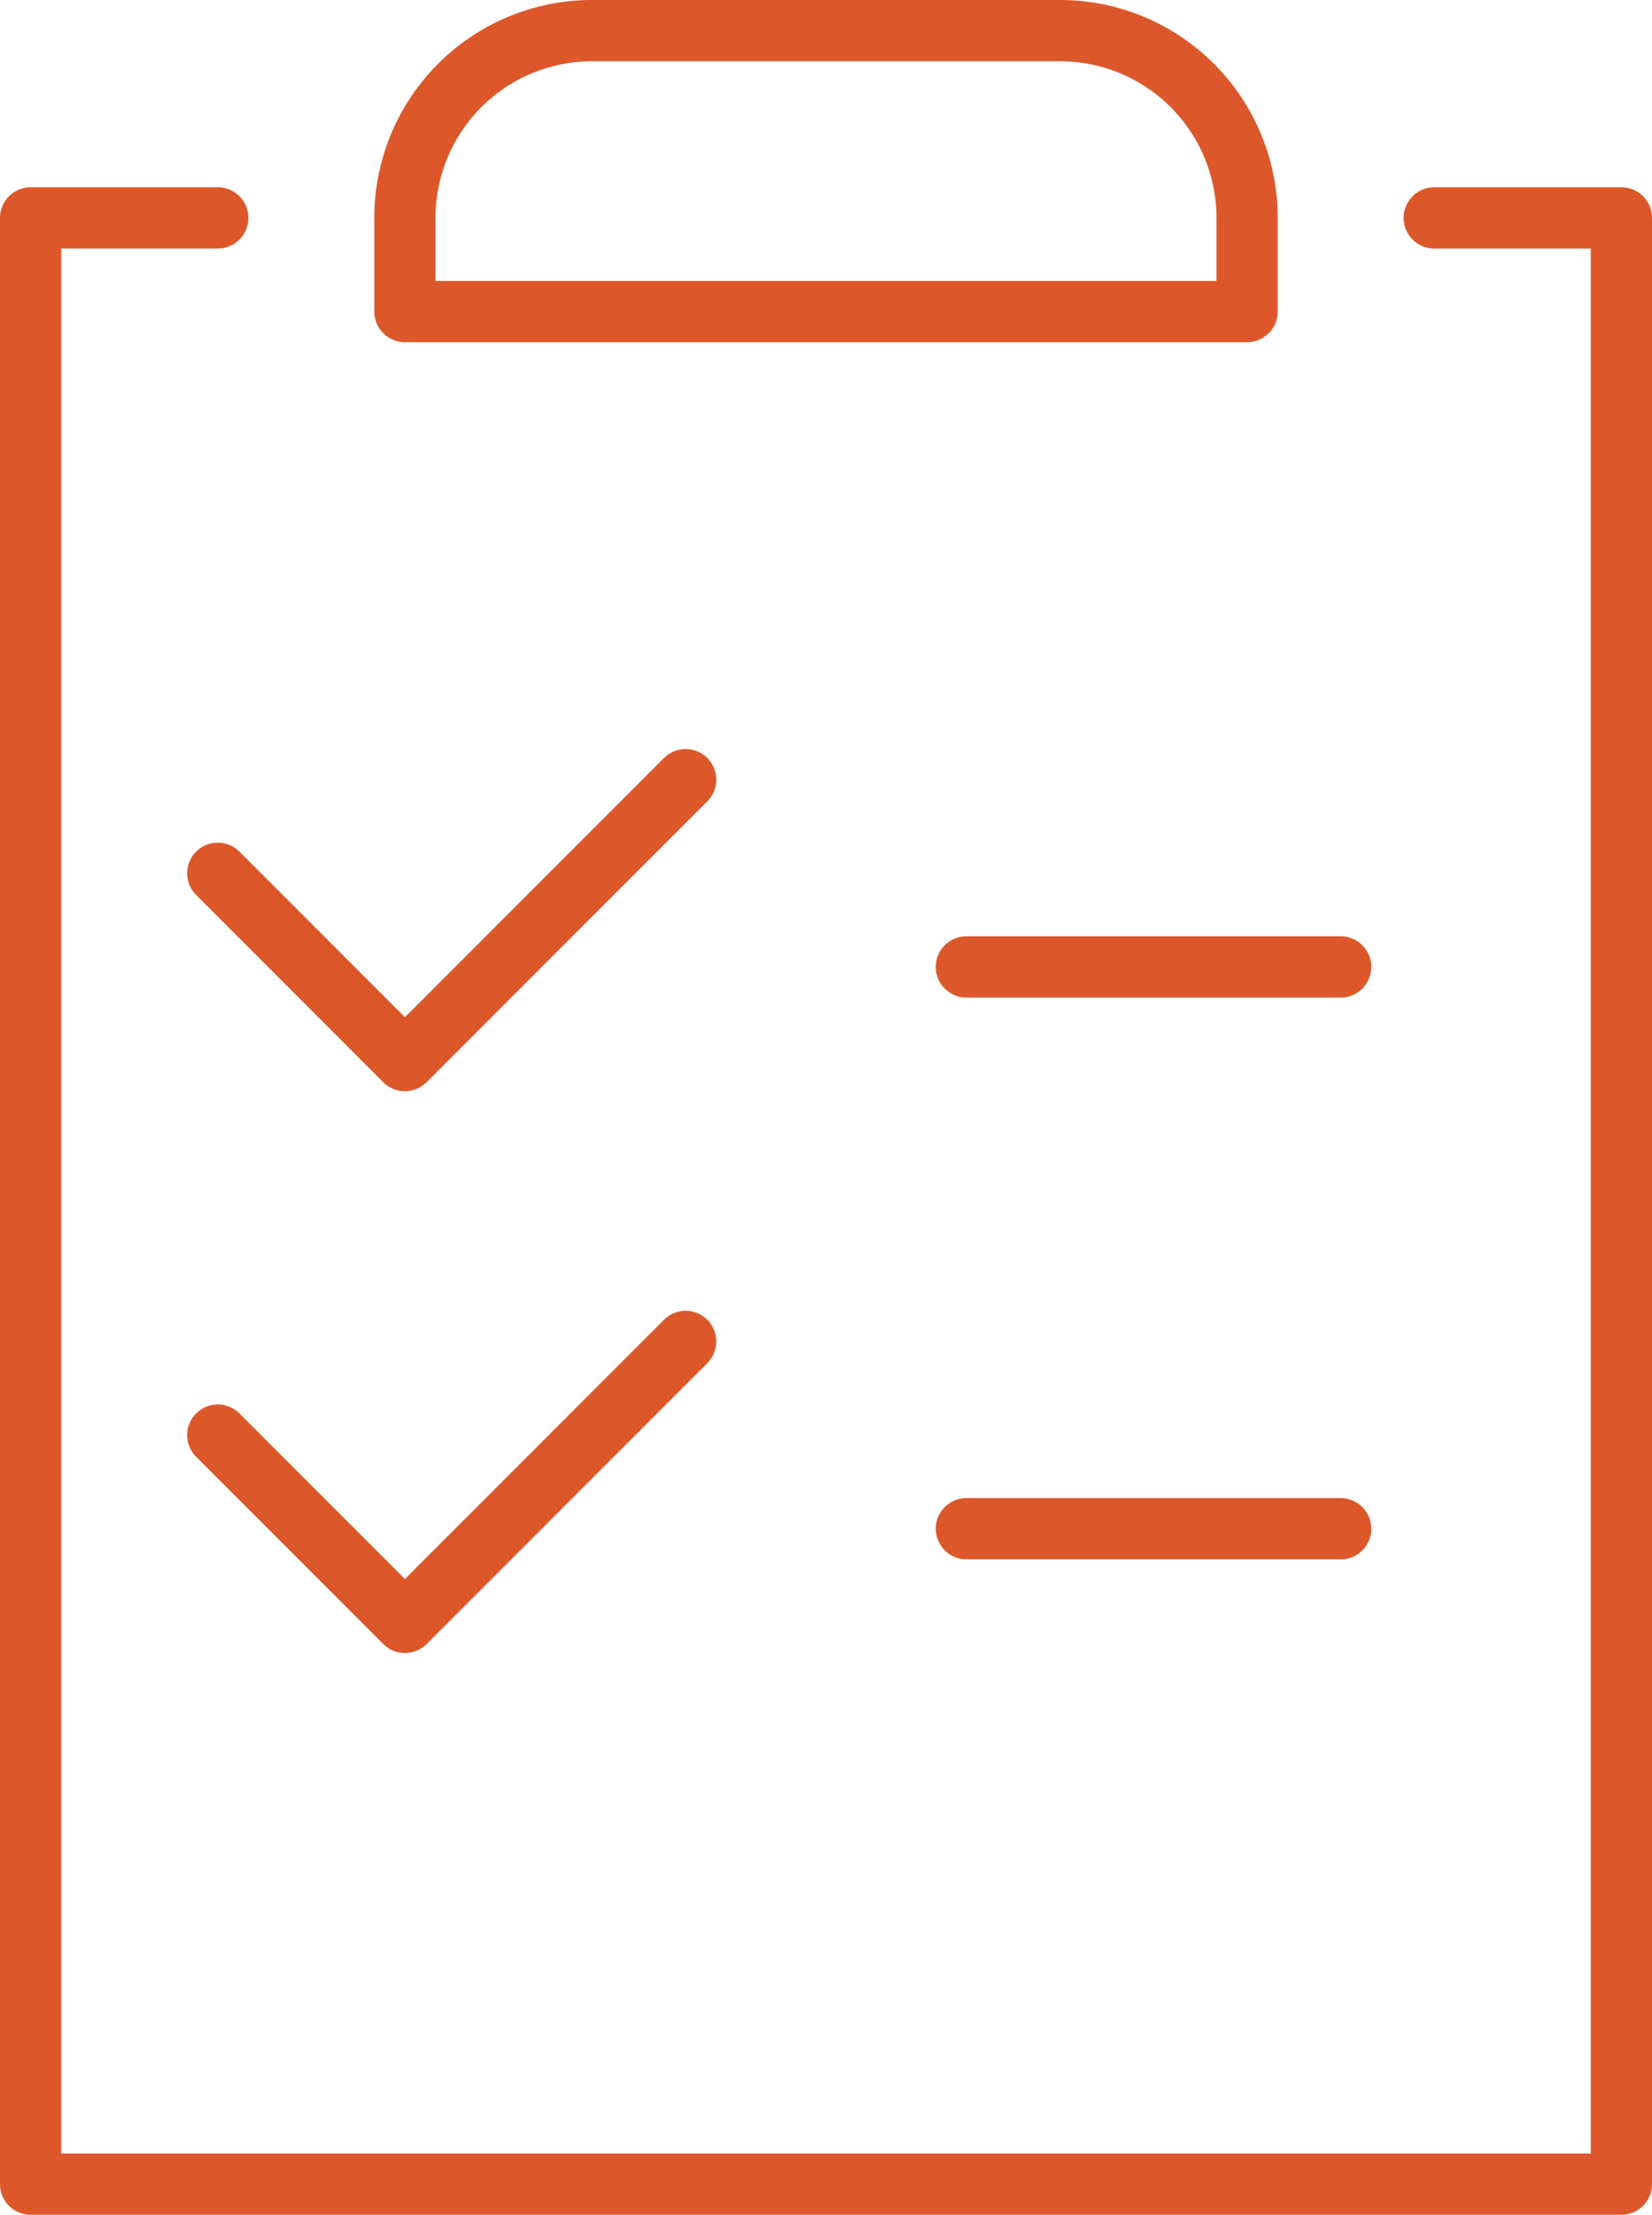
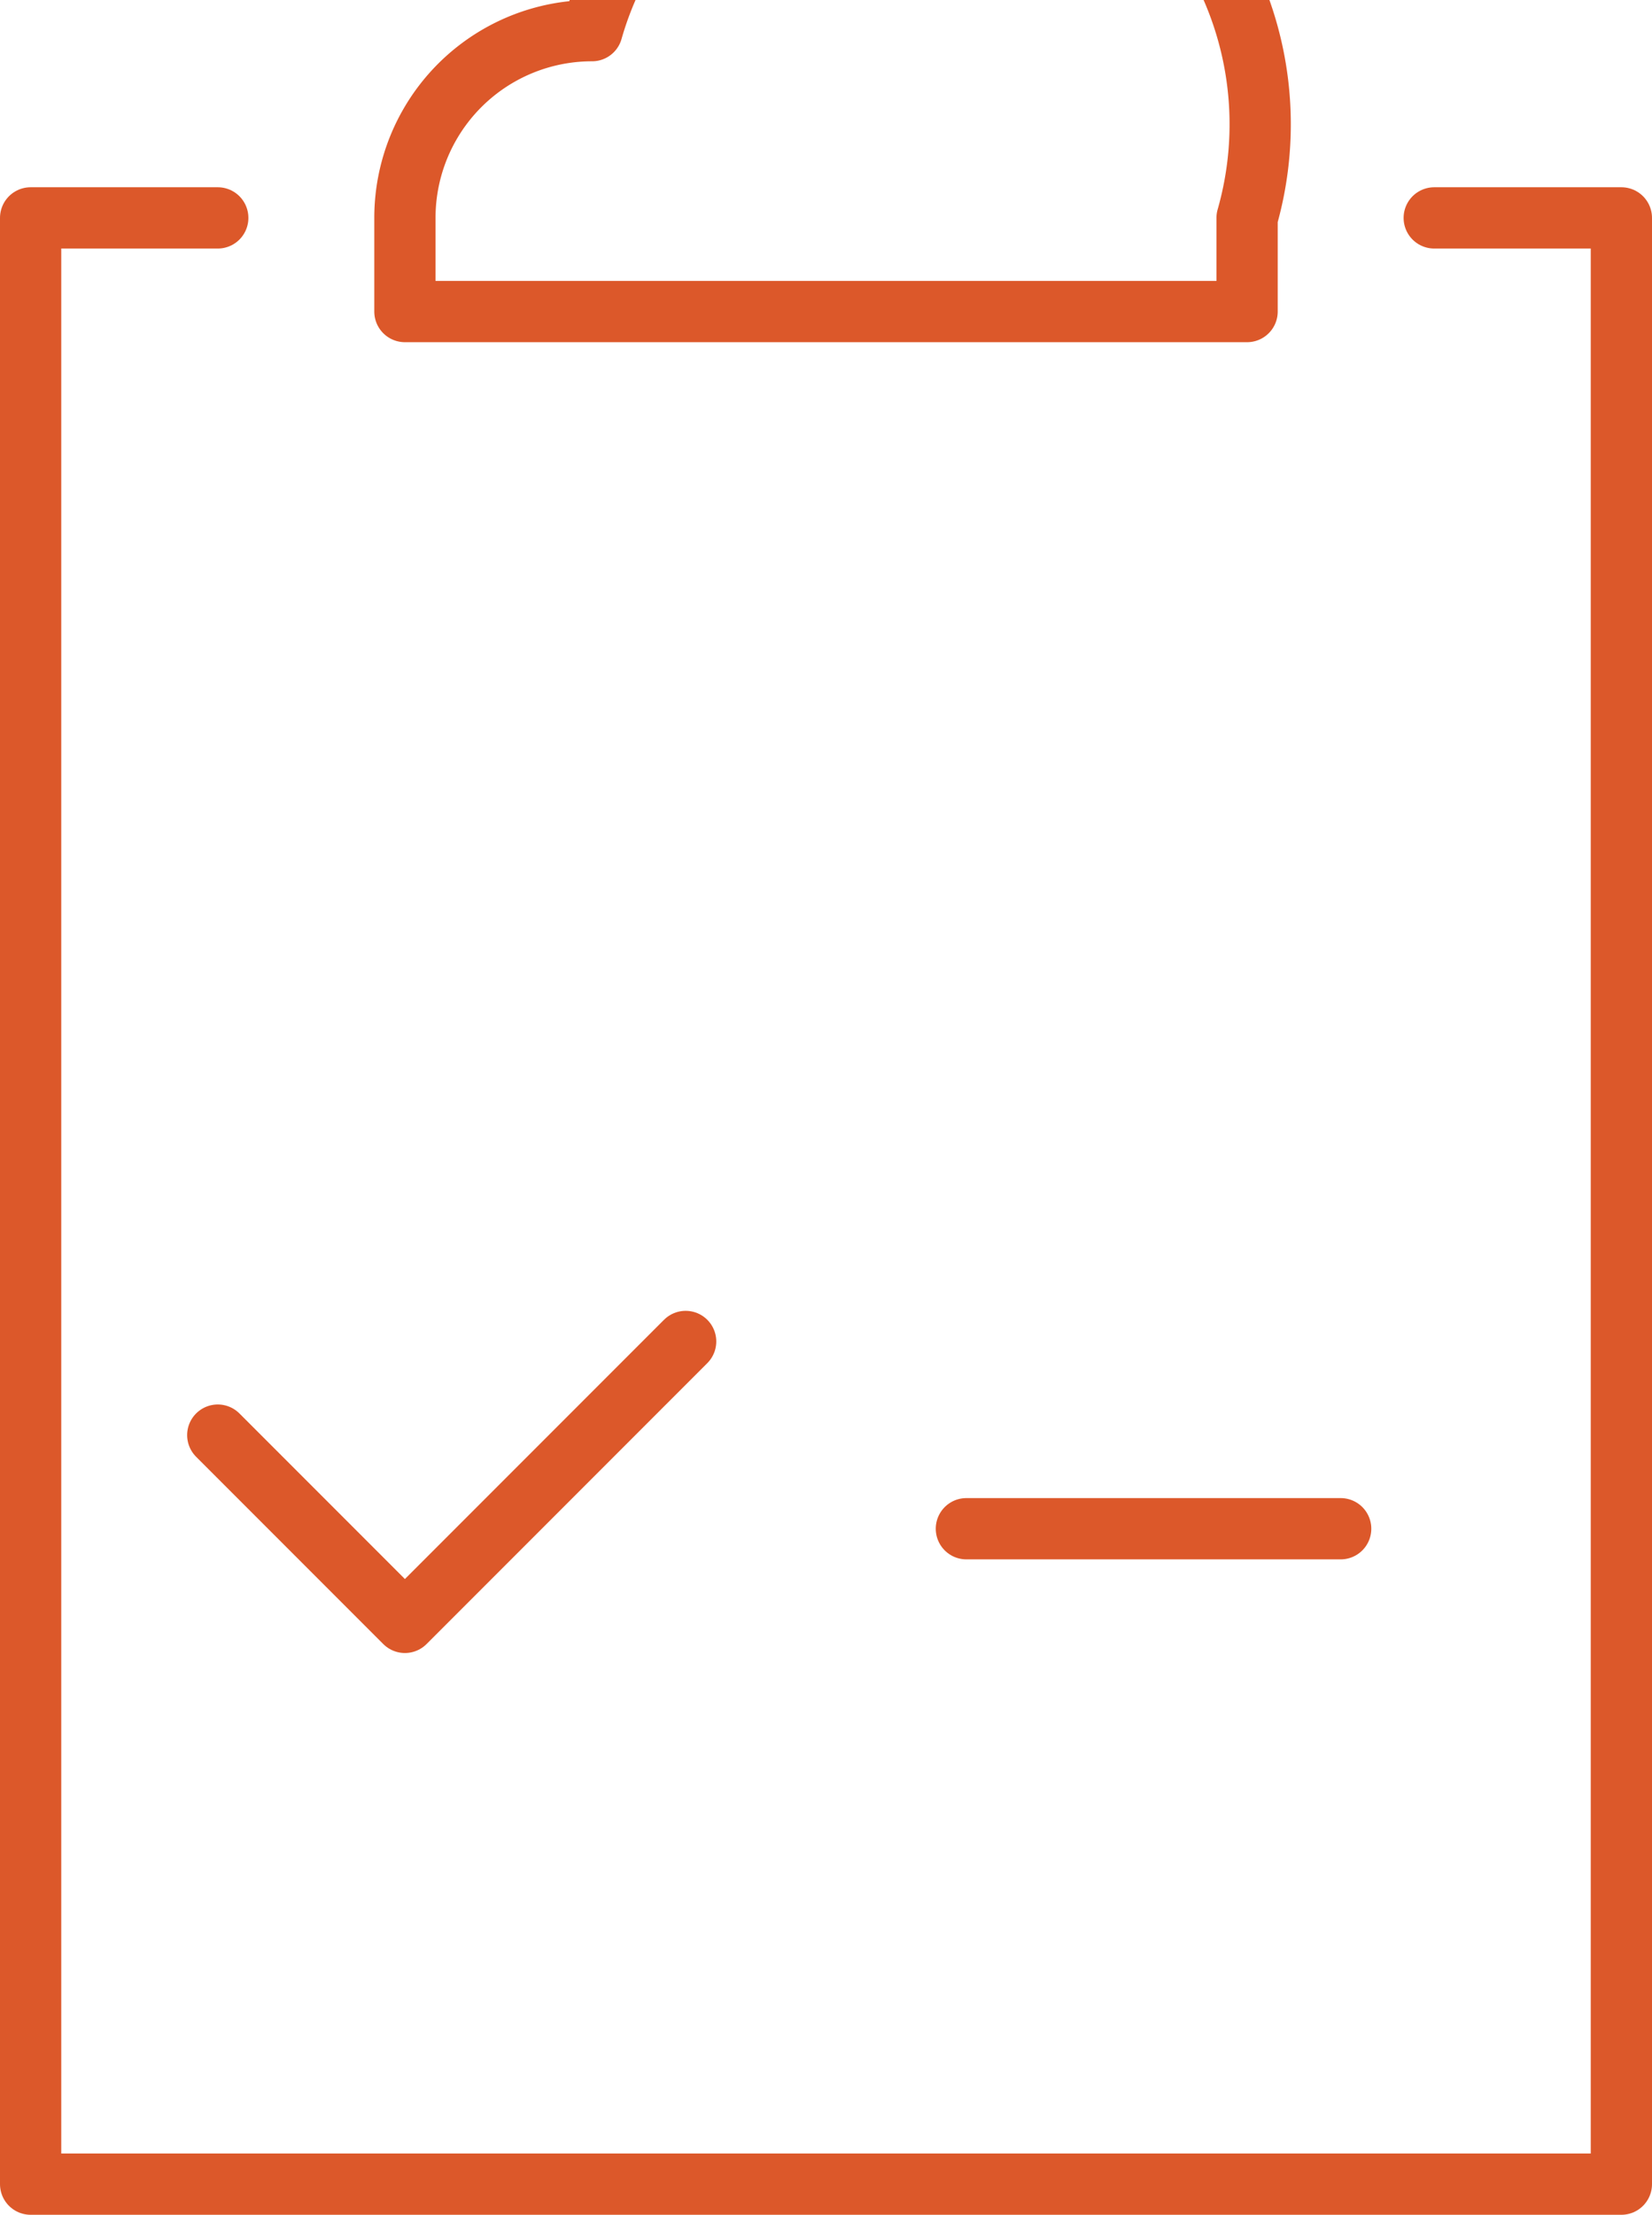
<svg xmlns="http://www.w3.org/2000/svg" width="53.944" height="72.278" viewBox="0 0 53.944 72.278">
  <g id="File_A_claim_icon" data-name="File A claim icon" transform="translate(-5 -0.528)">
-     <path id="Path_109" data-name="Path 109" d="M32,9.667H4.5V6.611A6.109,6.109,0,0,1,10.611.5H25.889A6.109,6.109,0,0,1,32,6.611Z" transform="translate(13.722 1.028)" fill="none" stroke="#dc582a" stroke-linecap="round" stroke-linejoin="round" stroke-width="2" />
+     <path id="Path_109" data-name="Path 109" d="M32,9.667H4.5V6.611A6.109,6.109,0,0,1,10.611.5A6.109,6.109,0,0,1,32,6.611Z" transform="translate(13.722 1.028)" fill="none" stroke="#dc582a" stroke-linecap="round" stroke-linejoin="round" stroke-width="2" />
    <path id="Path_110" data-name="Path 110" d="M46.333,2.5h6.111V66.667H.5V2.5H6.611" transform="translate(5.5 5.139)" fill="none" stroke="#dc582a" stroke-linecap="round" stroke-linejoin="round" stroke-width="2" />
-     <path id="Path_111" data-name="Path 111" d="M2.5,11.556l6.111,6.111L17.778,8.5" transform="translate(9.611 17.472)" fill="none" stroke="#dc582a" stroke-linecap="round" stroke-linejoin="round" stroke-width="2" />
-     <line id="Line_85" data-name="Line 85" x2="12.222" transform="translate(36.556 32.083)" fill="none" stroke="#dc582a" stroke-linecap="round" stroke-linejoin="round" stroke-width="2" />
    <path id="Path_112" data-name="Path 112" d="M2.5,17.556l6.111,6.111L17.778,14.5" transform="translate(9.611 29.806)" fill="none" stroke="#dc582a" stroke-linecap="round" stroke-linejoin="round" stroke-width="2" />
    <line id="Line_86" data-name="Line 86" x2="12.222" transform="translate(36.556 50.417)" fill="none" stroke="#dc582a" stroke-linecap="round" stroke-linejoin="round" stroke-width="2" />
  </g>
</svg>